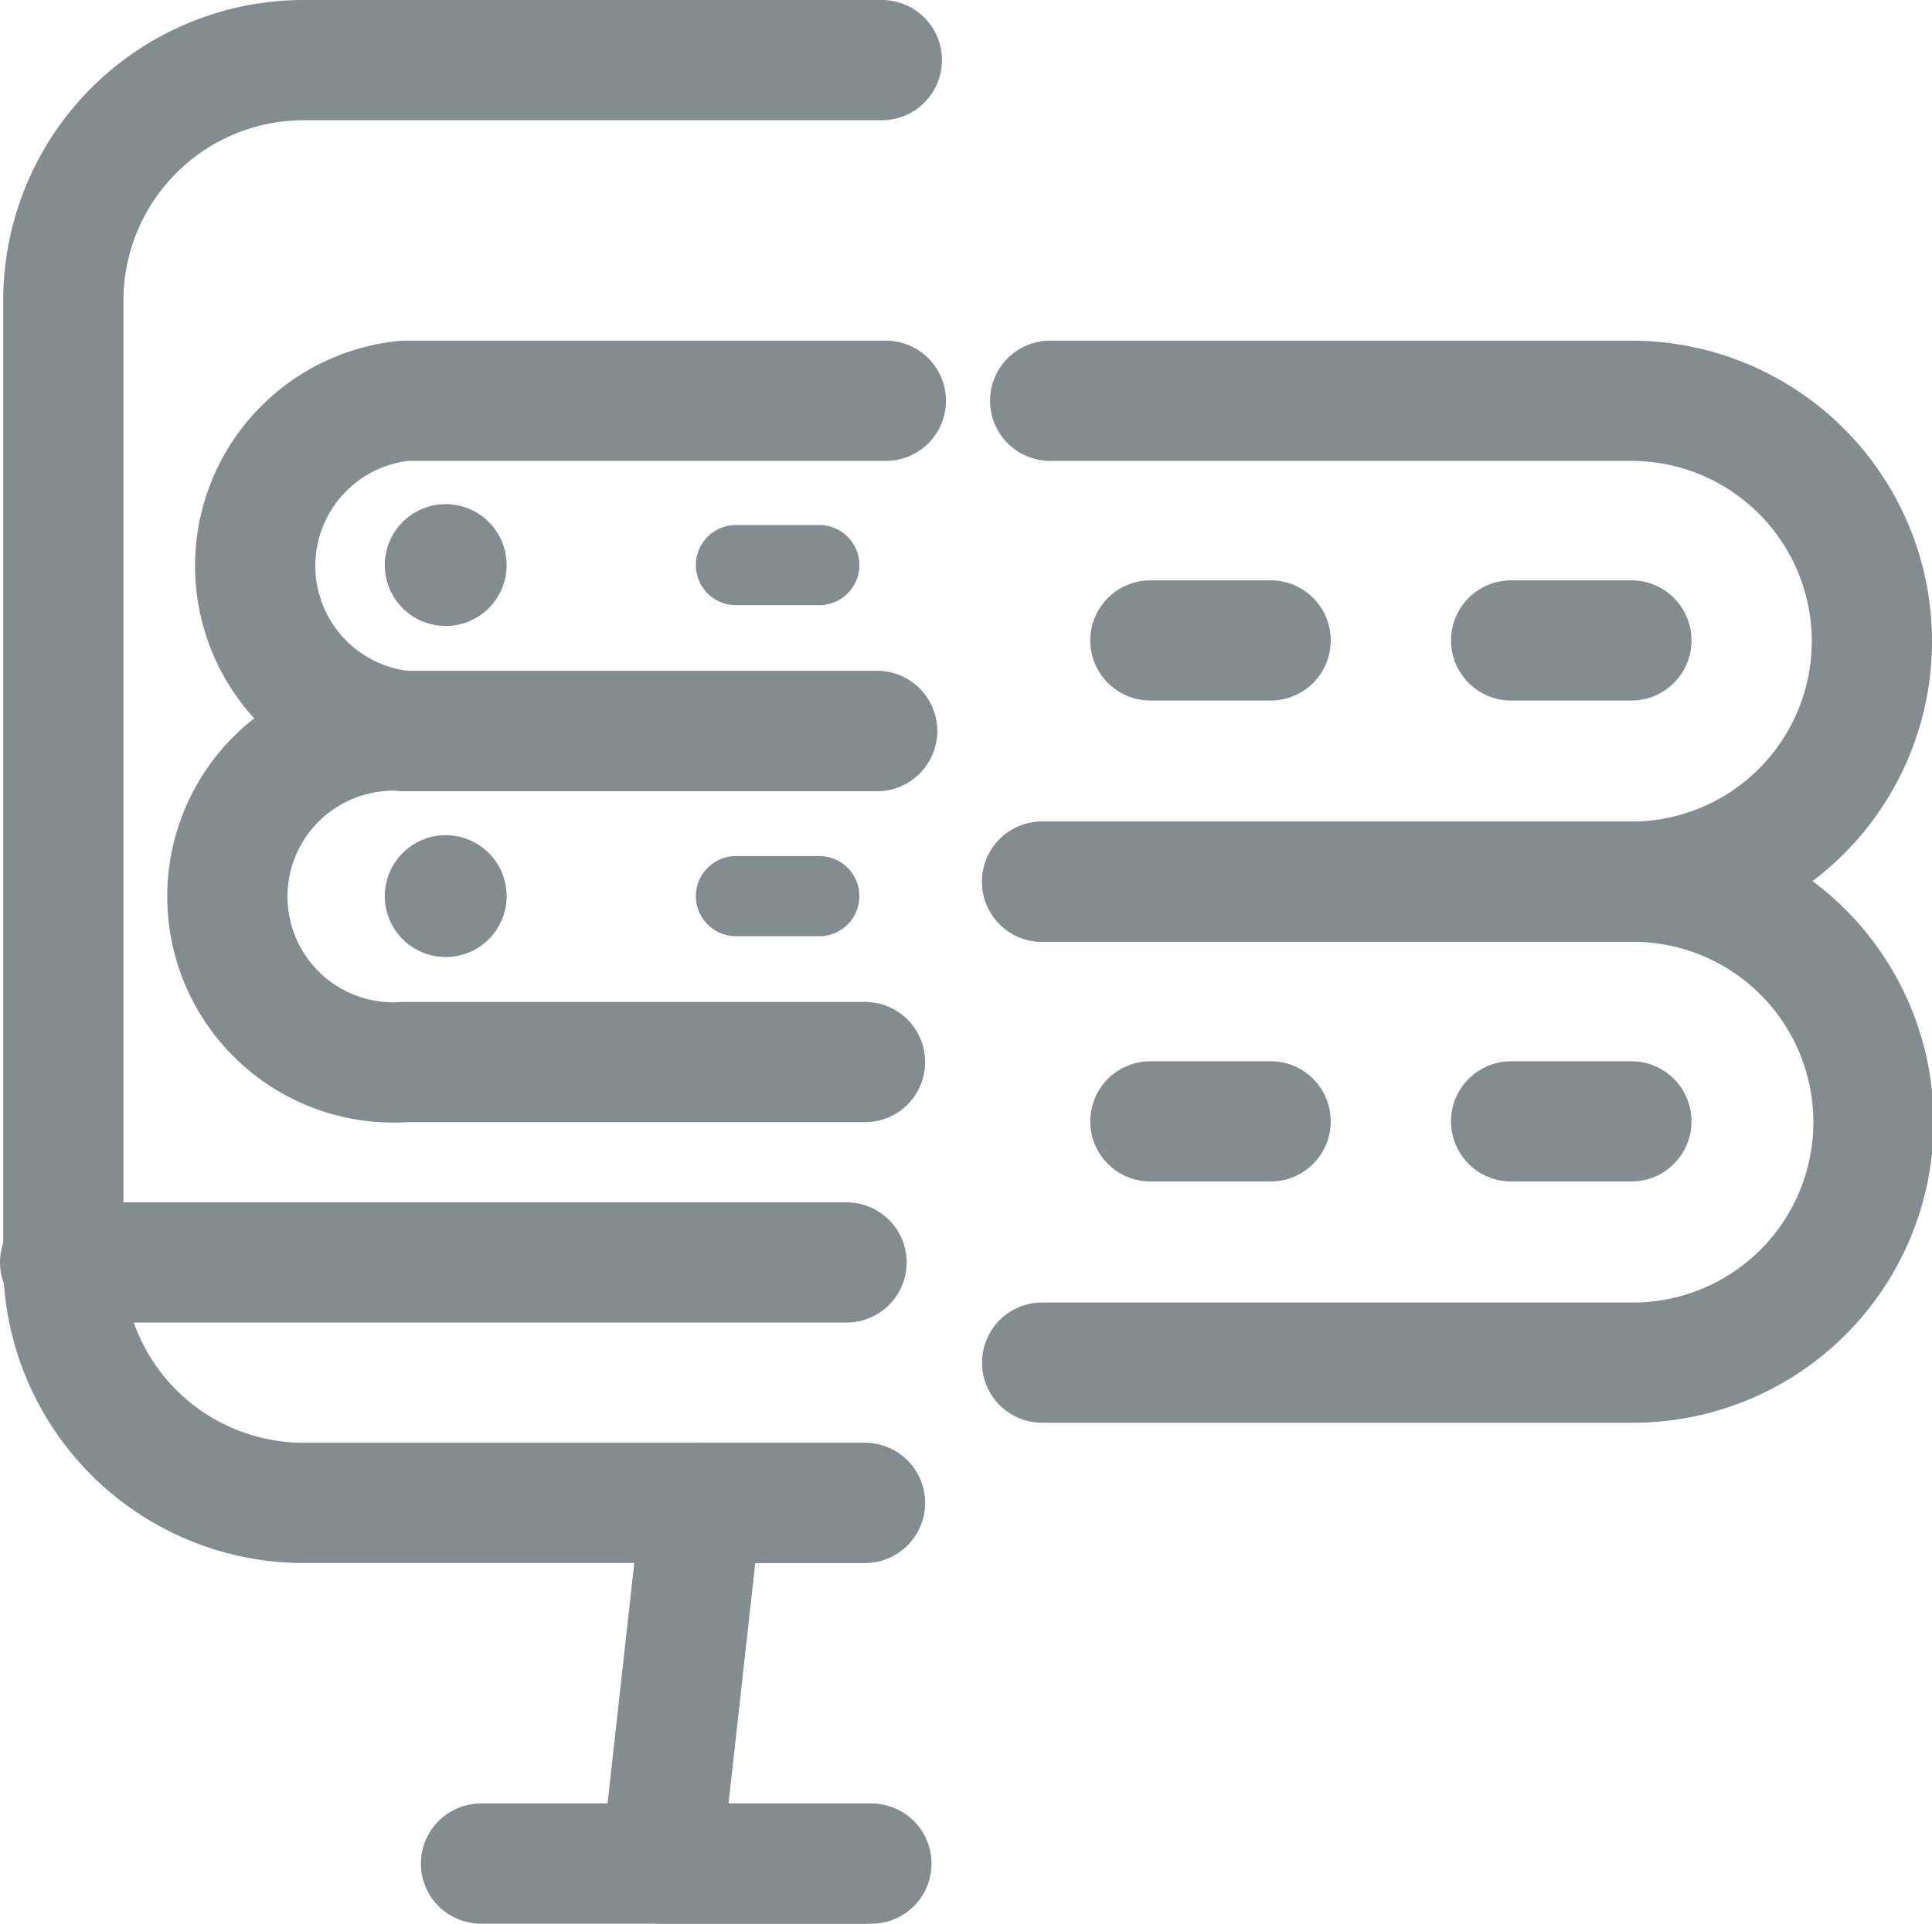
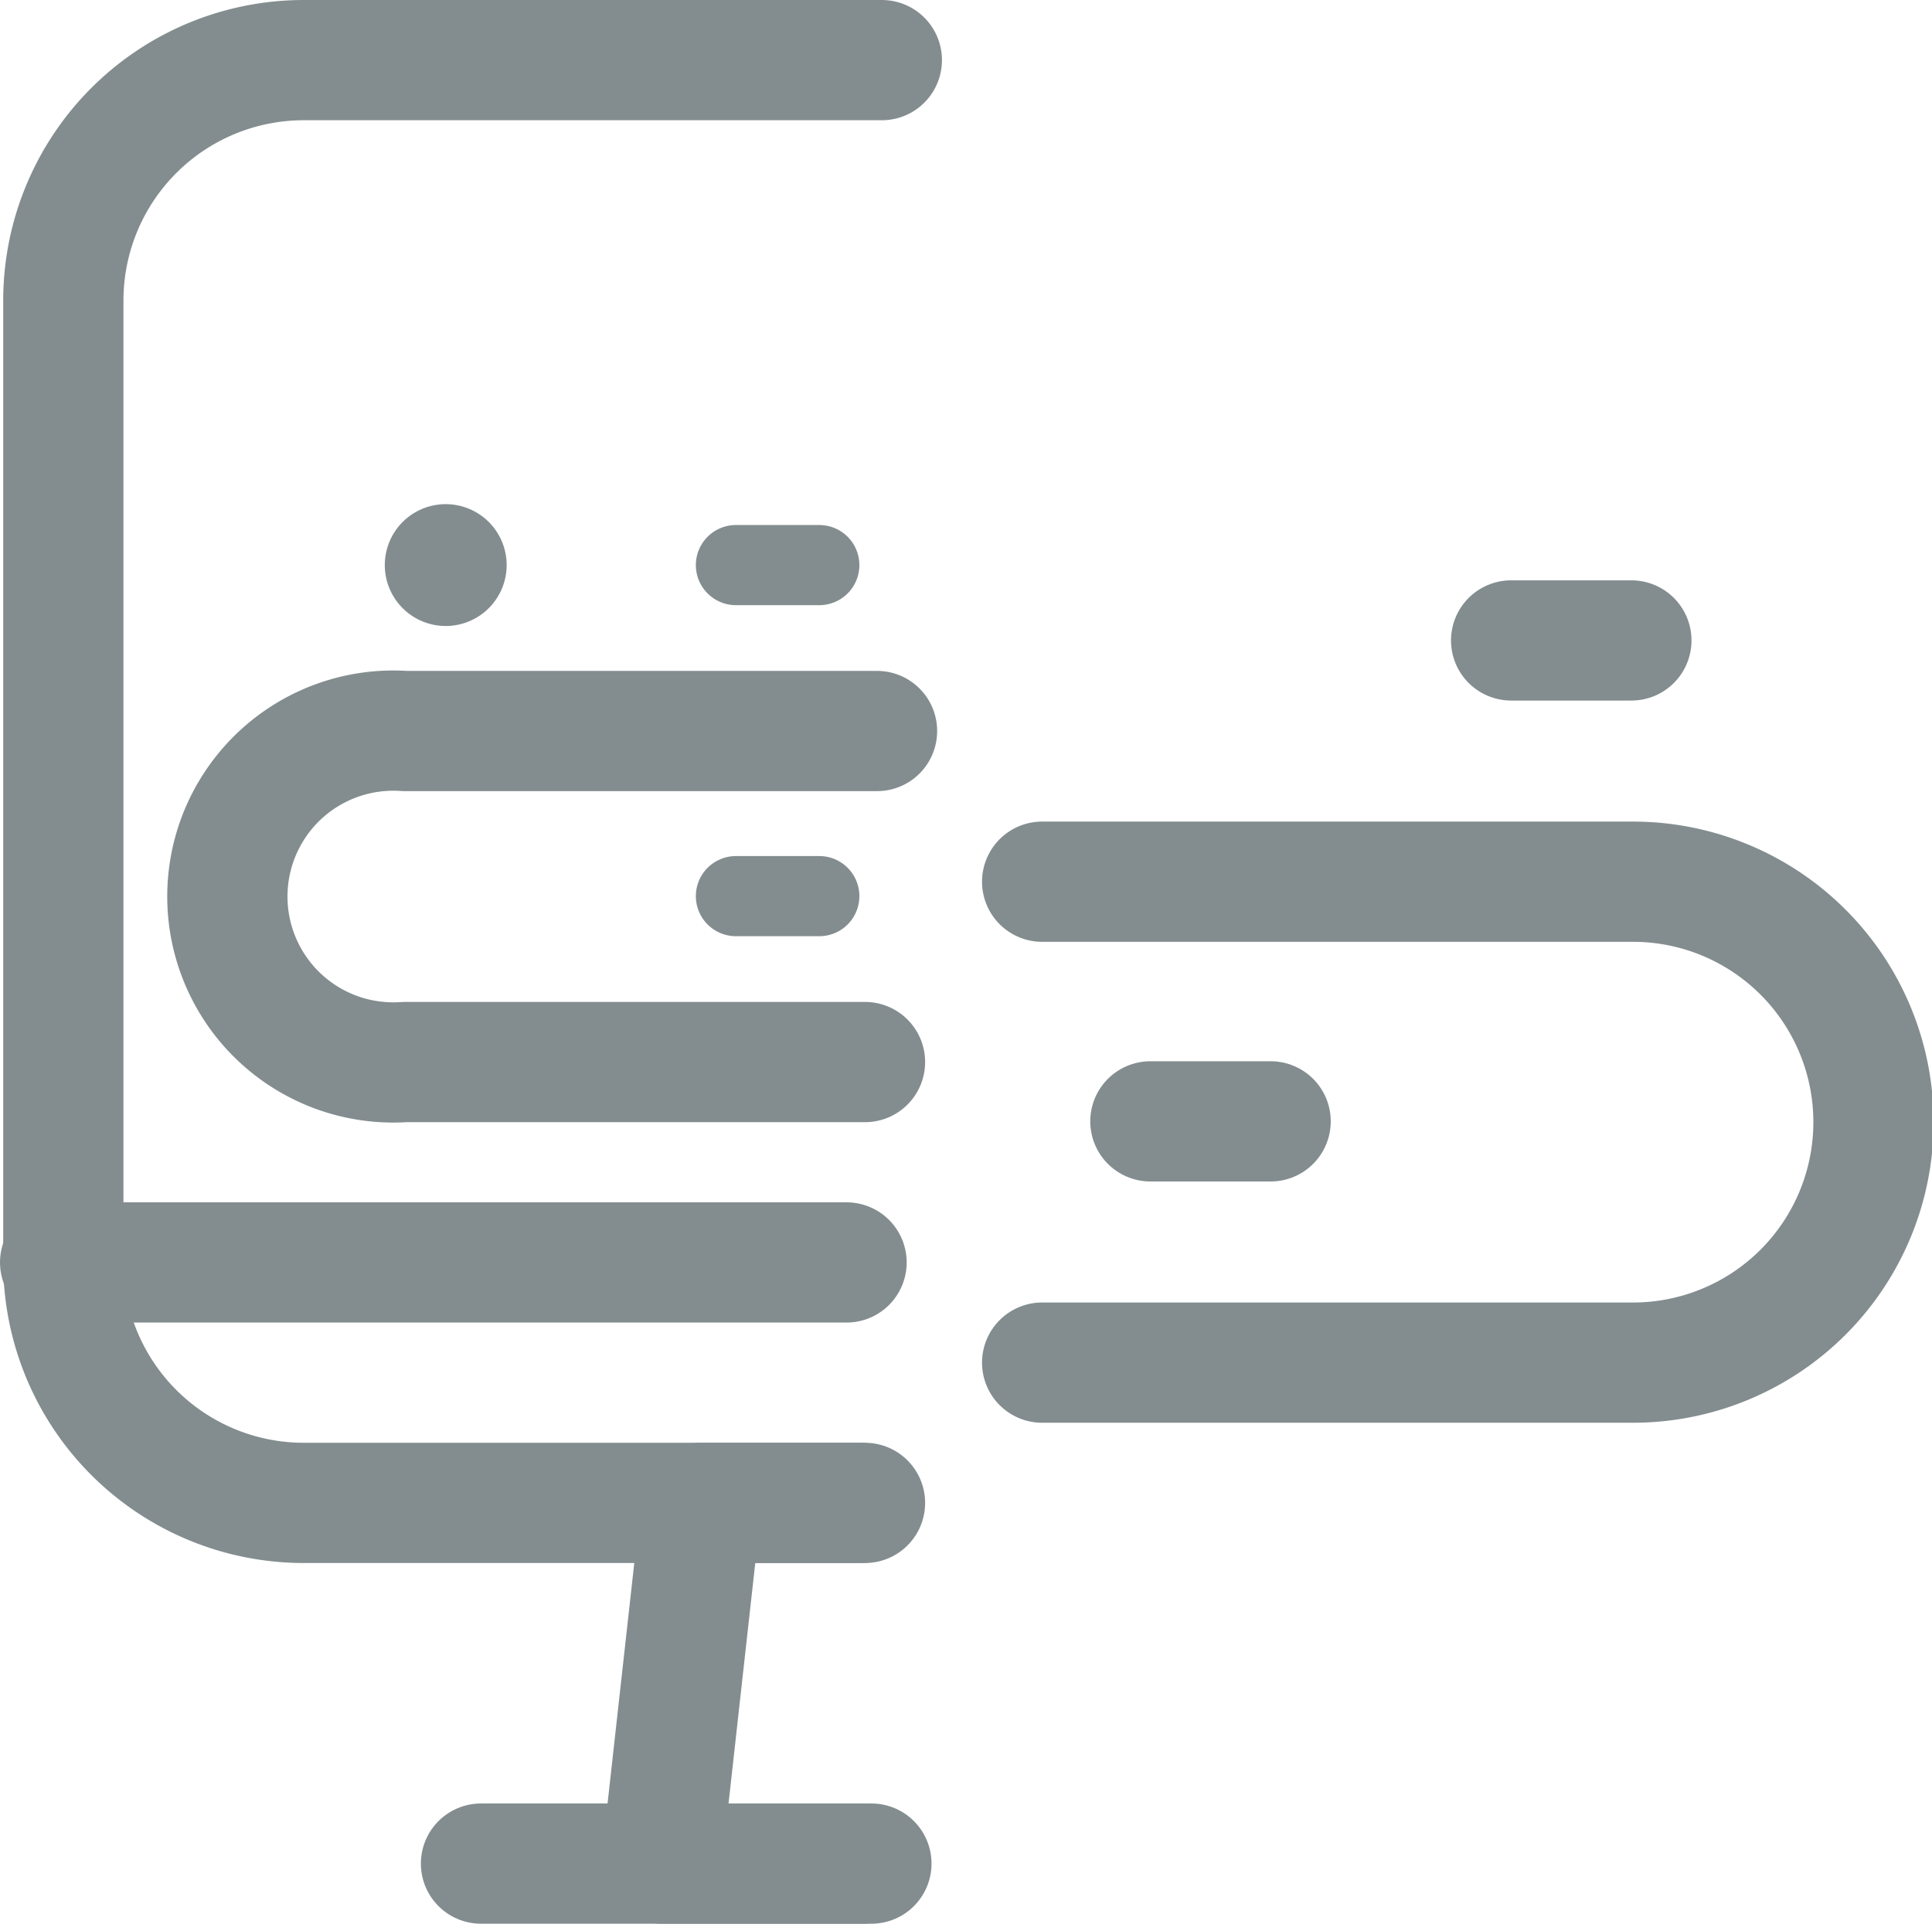
<svg xmlns="http://www.w3.org/2000/svg" viewBox="0 0 24.1 24">
  <defs>
    <style>.cls-1,.cls-2{fill:none;stroke:#838d8f;stroke-linecap:round;stroke-linejoin:round;}.cls-1{stroke-width:1.5px;}</style>
  </defs>
  <g id="Calque_2" data-name="Calque 2">
    <g id="Calque_18" data-name="Calque 18">
      <polyline class="cls-1" points="10.87 23.25 8.25 23.25 8.75 18.75 10.72 18.75" />
      <line class="cls-1" x1="6" y1="23.25" x2="10.77" y2="23.25" />
      <line class="cls-1" x1="0.75" y1="15.75" x2="10.56" y2="15.75" />
      <path class="cls-1" d="M10.79,18.75h-7a3,3,0,0,1-3-3v-12a3,3,0,0,1,3-3H11" />
-       <line class="cls-1" x1="14.35" y1="7.99" x2="15.85" y2="7.99" />
      <line class="cls-1" x1="18.85" y1="7.99" x2="20.35" y2="7.99" />
      <line class="cls-1" x1="14.35" y1="13.99" x2="15.85" y2="13.99" />
-       <line class="cls-1" x1="18.85" y1="13.99" x2="20.35" y2="13.99" />
-       <path class="cls-1" d="M13.1,5h7.25a3,3,0,0,1,0,6H13" />
      <path class="cls-1" d="M13,11h7.37a3,3,0,0,1,0,6H13" />
      <path class="cls-2" d="M5.57,6.79a.26.26,0,1,0,.25.26.26.26,0,0,0-.25-.26h0" />
      <line class="cls-2" x1="9.18" y1="7.05" x2="10.22" y2="7.05" />
-       <path class="cls-2" d="M5.57,10.92a.26.26,0,1,0,.25.26.26.26,0,0,0-.25-.26h0" />
      <line class="cls-2" x1="9.18" y1="11.18" x2="10.22" y2="11.18" />
-       <path class="cls-1" d="M10.94,9.12H5.05A2.07,2.07,0,0,1,5.05,5h6" />
      <path class="cls-1" d="M10.79,13.25H5.05a2.07,2.07,0,1,1,0-4.13h5.89" />
    </g>
  </g>
</svg>